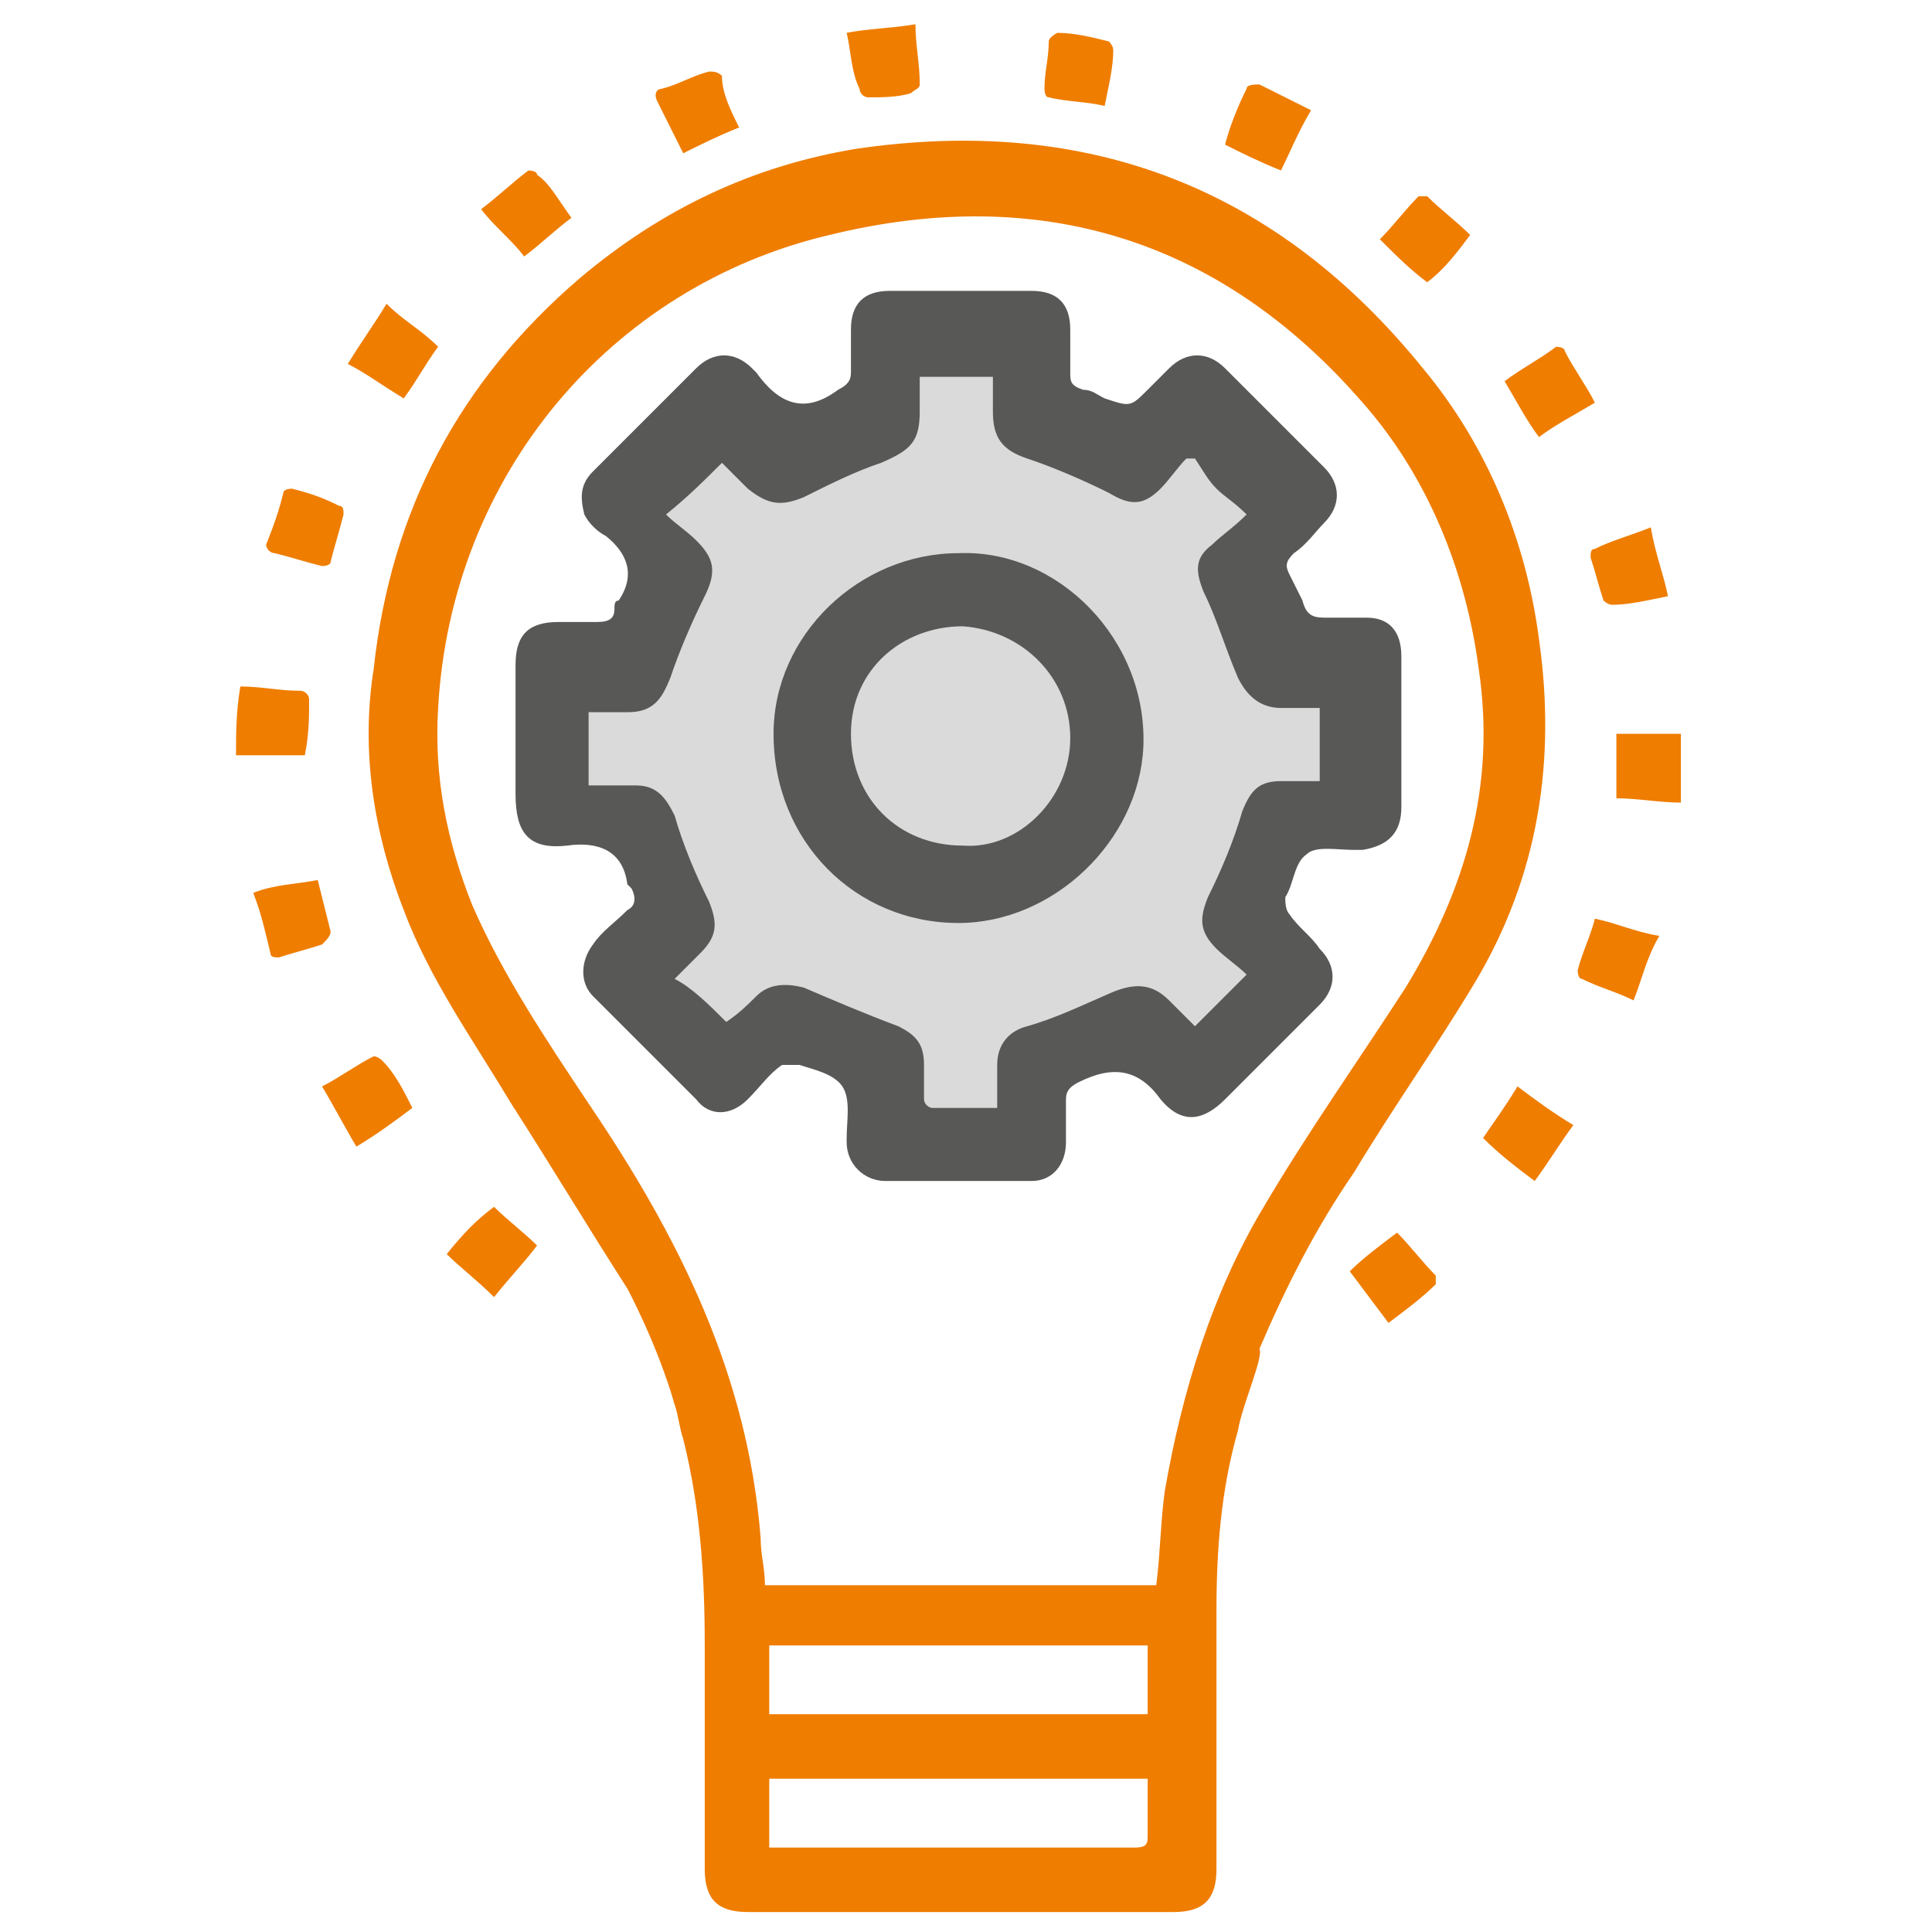
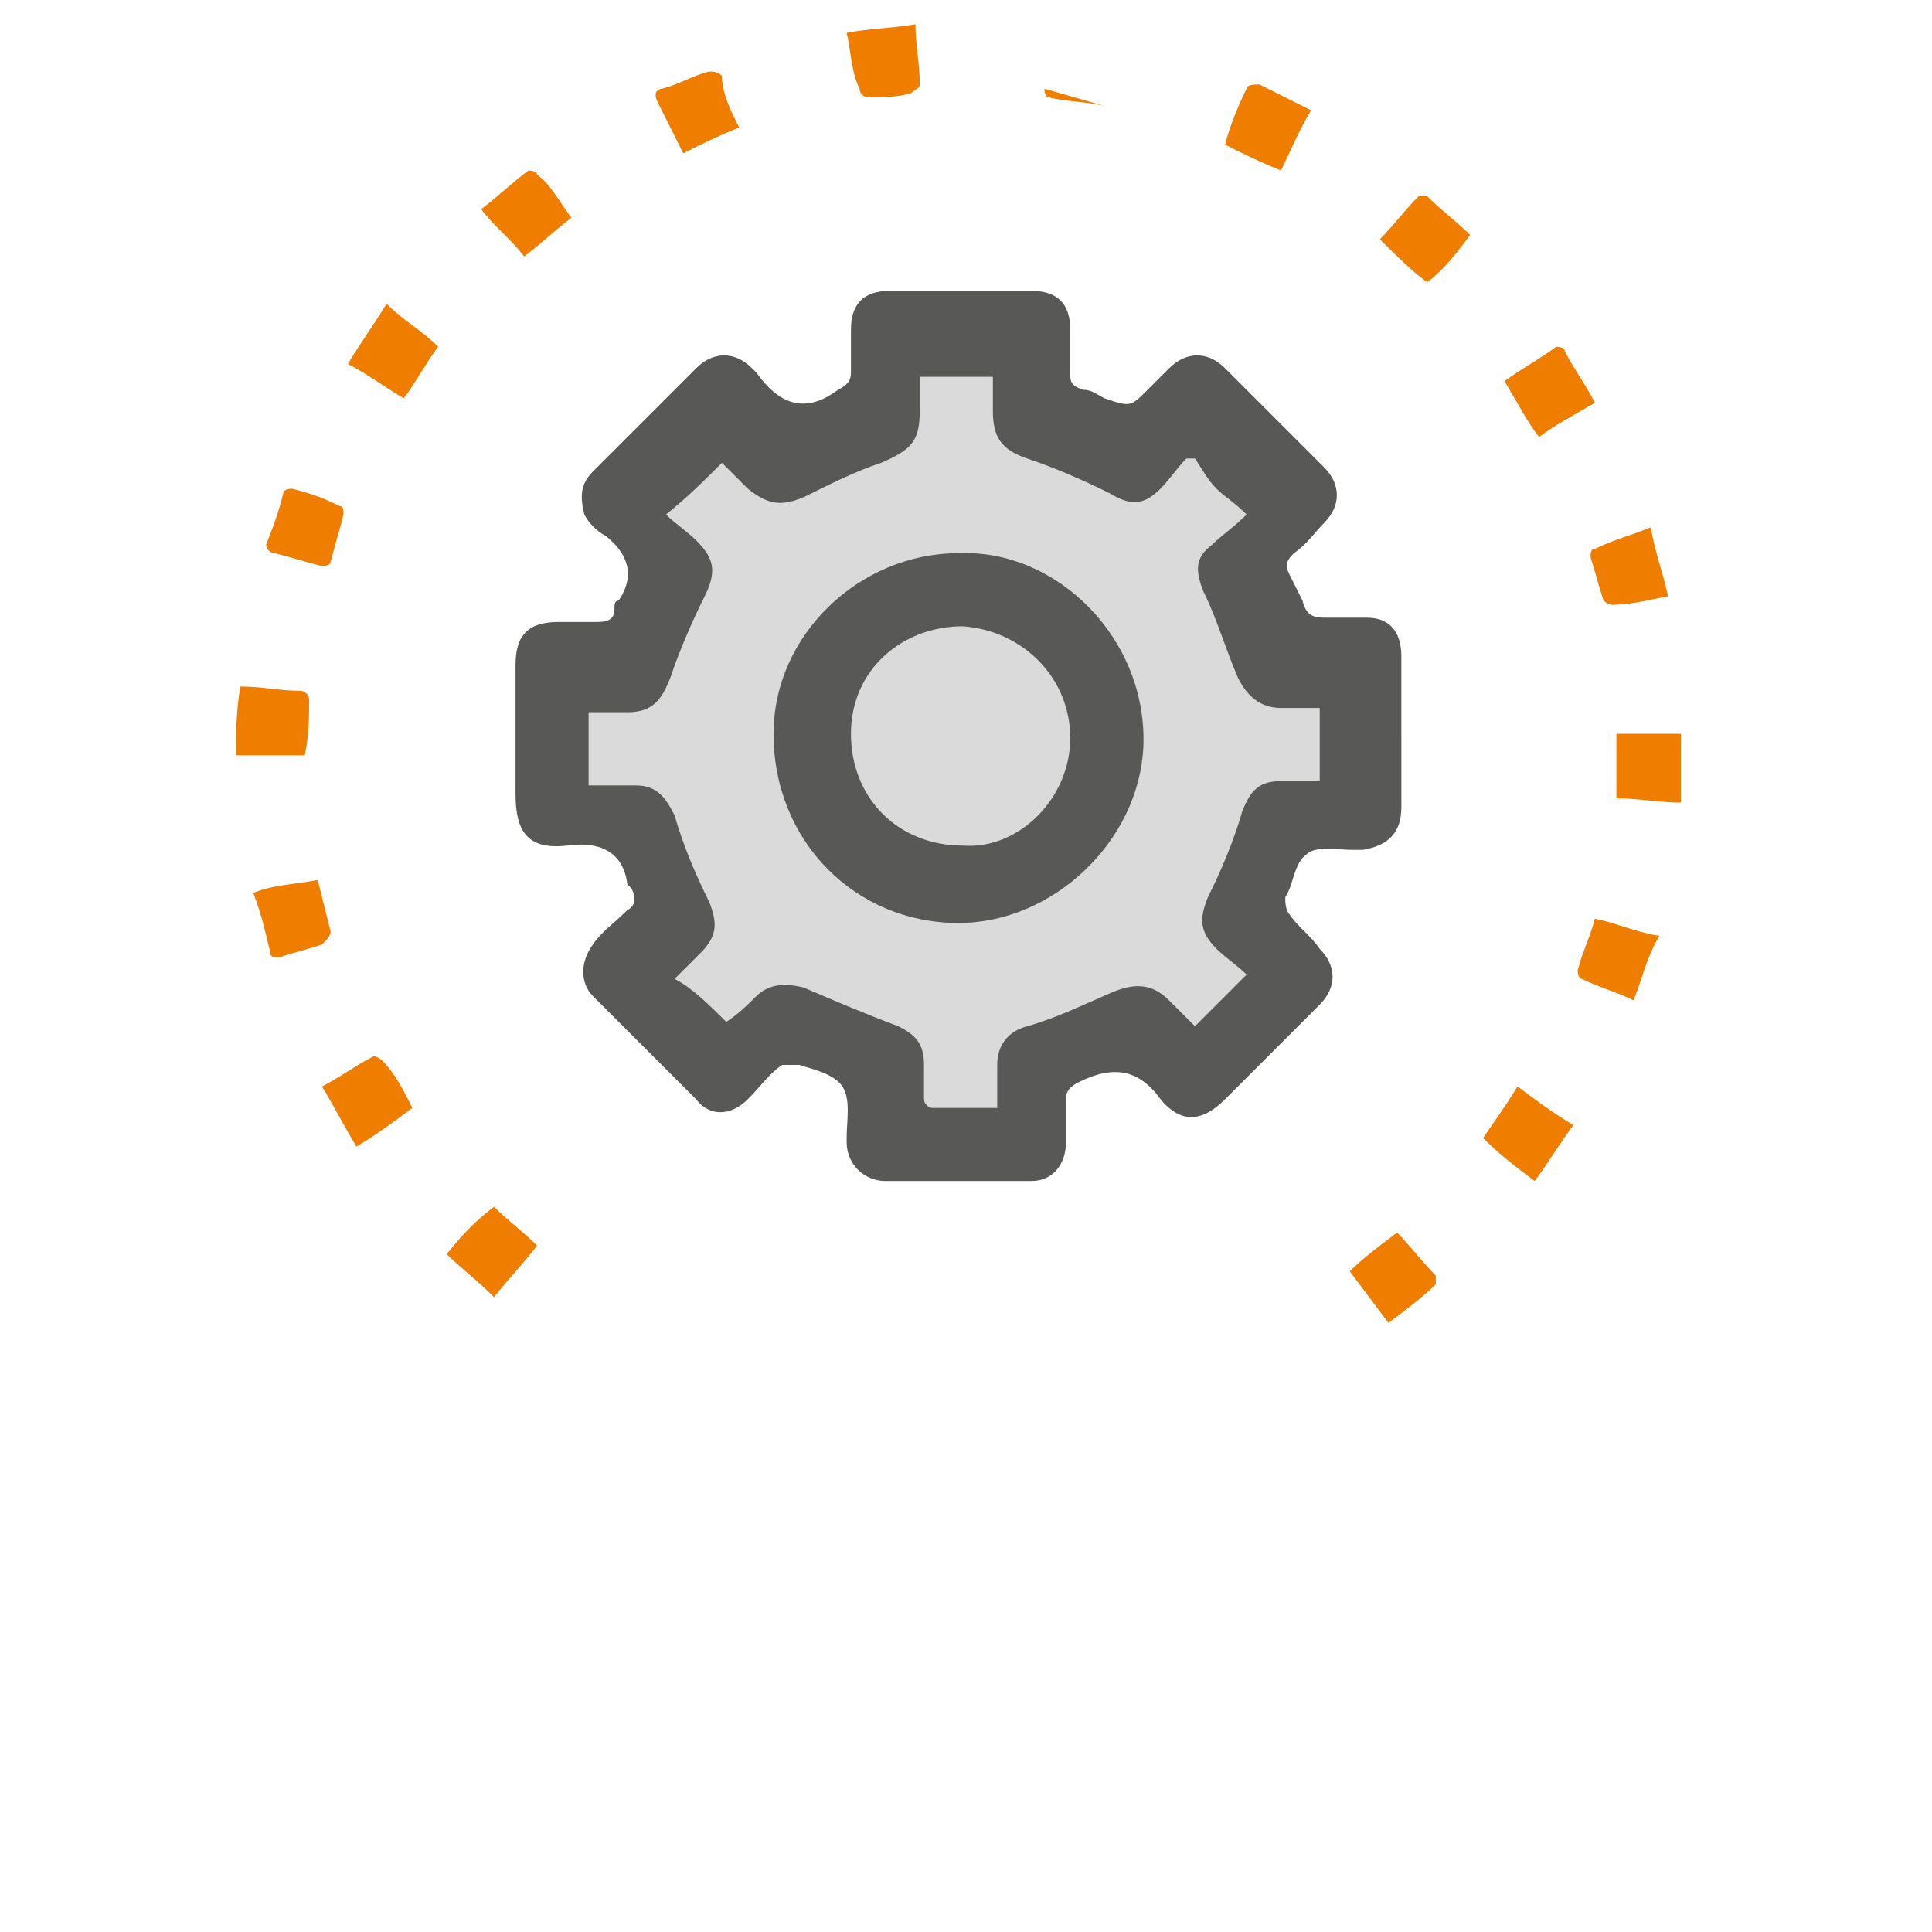
<svg xmlns="http://www.w3.org/2000/svg" xmlns:ns1="http://www.inkscape.org/namespaces/inkscape" xmlns:ns2="http://sodipodi.sourceforge.net/DTD/sodipodi-0.dtd" xmlns:xlink="http://www.w3.org/1999/xlink" width="45" height="45" viewBox="0 0 11.906 11.906" version="1.1" id="svg251" ns1:version="1.2 (dc2aedaf03, 2022-05-15)" ns2:docname="icona installazione.svg">
  <ns2:namedview id="namedview253" pagecolor="#ffffff" bordercolor="#000000" borderopacity="0.25" ns1:showpageshadow="2" ns1:pageopacity="0.0" ns1:pagecheckerboard="0" ns1:deskcolor="#d1d1d1" ns1:document-units="mm" showgrid="false" ns1:lockguides="true" ns1:zoom="8.8391522" ns1:cx="27.774157" ns1:cy="32.978276" ns1:window-width="1920" ns1:window-height="1058" ns1:window-x="-8" ns1:window-y="-8" ns1:window-maximized="1" ns1:current-layer="layer1" />
  <defs id="defs248">
    <clipPath id="SVGID_1_">
      <use xlink:href="#SVGID_7_" overflow="visible" id="use2153" />
    </clipPath>
    <clipPath id="clipPath2275">
      <use xlink:href="#SVGID_7_" overflow="visible" id="use2273" />
    </clipPath>
    <clipPath id="clipPath2279">
      <use xlink:href="#SVGID_7_" overflow="visible" id="use2277" />
    </clipPath>
    <clipPath id="clipPath2283">
      <use xlink:href="#SVGID_7_" overflow="visible" id="use2281" />
    </clipPath>
    <clipPath id="clipPath2287">
      <use xlink:href="#SVGID_7_" overflow="visible" id="use2285" />
    </clipPath>
    <clipPath id="clipPath2291">
      <use xlink:href="#SVGID_7_" overflow="visible" id="use2289" />
    </clipPath>
    <clipPath id="clipPath2295">
      <use xlink:href="#SVGID_7_" overflow="visible" id="use2293" />
    </clipPath>
    <clipPath id="clipPath2299">
      <use xlink:href="#SVGID_7_" overflow="visible" id="use2297" />
    </clipPath>
    <rect id="SVGID_7_" x="1.1" y="0.8" width="35.1" height="44" />
  </defs>
  <g ns1:label="Layer 1" ns1:groupmode="layer" id="layer1">
    <g id="g3028" transform="matrix(0.265,0,0,0.265,-0.056,0.017)">
      <path fill="#dadada" d="m 17.1,23.7 c 0,0 0,0 0,0 0.3,-0.2 0.5,-0.4 0.7,-0.6 0.3,-0.3 0.7,-0.3 1.1,-0.2 0.7,0.3 1.4,0.6 2.2,0.9 0.4,0.2 0.6,0.4 0.6,0.9 0,0.3 0,0.5 0,0.8 0,0.1 0.1,0.2 0.2,0.2 0.7,0 1,0 1.5,0 0,-0.4 0,-0.7 0,-1 0,-0.5 0.3,-0.8 0.7,-0.9 0.7,-0.2 1.3,-0.5 2,-0.8 0.5,-0.2 0.9,-0.2 1.3,0.2 0.2,0.2 0.4,0.4 0.6,0.6 0.4,-0.4 0.8,-0.8 1.2,-1.2 -0.2,-0.2 -0.5,-0.4 -0.7,-0.6 -0.4,-0.4 -0.4,-0.7 -0.2,-1.2 0.3,-0.6 0.6,-1.3 0.8,-2 0.2,-0.5 0.4,-0.7 0.9,-0.7 0.3,0 0.6,0 0.9,0 0,-0.6 0,-1.1 0,-1.7 -0.3,0 -0.6,0 -0.9,0 -0.5,0 -0.8,-0.3 -1,-0.7 -0.3,-0.7 -0.5,-1.4 -0.8,-2 -0.2,-0.5 -0.2,-0.8 0.2,-1.1 0.2,-0.2 0.5,-0.4 0.8,-0.7 -0.3,-0.3 -0.5,-0.4 -0.7,-0.6 -0.2,-0.2 -0.3,-0.4 -0.5,-0.7 -0.1,0 -0.1,0 -0.2,0 -0.2,0.2 -0.4,0.5 -0.6,0.7 -0.4,0.4 -0.7,0.4 -1.2,0.1 -0.6,-0.3 -1.3,-0.6 -1.9,-0.8 -0.6,-0.2 -0.8,-0.5 -0.8,-1.1 0,-0.3 0,-0.6 0,-0.8 -0.6,0 -1.1,0 -1.7,0 0,0.3 0,0.5 0,0.8 0,0.7 -0.2,0.9 -0.9,1.2 -0.6,0.2 -1.2,0.5 -1.8,0.8 -0.5,0.2 -0.8,0.2 -1.3,-0.2 -0.2,-0.2 -0.4,-0.4 -0.6,-0.6 -0.4,0.4 -0.8,0.8 -1.3,1.2 0.2,0.2 0.5,0.4 0.7,0.6 0.4,0.4 0.5,0.7 0.2,1.3 -0.3,0.6 -0.6,1.3 -0.8,1.9 -0.2,0.5 -0.4,0.8 -1,0.8 -0.3,0 -0.6,0 -0.9,0 0,0.6 0,1.1 0,1.7 0.4,0 0.7,0 1.1,0 0.5,0 0.7,0.3 0.9,0.7 0.2,0.7 0.5,1.4 0.8,2 0.2,0.5 0.2,0.8 -0.2,1.2 -0.2,0.2 -0.4,0.4 -0.6,0.6 0.4,0.2 0.8,0.6 1.2,1 z" id="path2954" />
      <g id="g2998">
-         <path fill="#ef7d00" d="m 29,33.2 c -0.4,1.4 -0.5,2.8 -0.5,4.2 0,2 0,4 0,6 0,0.7 -0.3,1 -1,1 -3.3,0 -6.6,0 -9.9,0 -0.7,0 -1,-0.3 -1,-1 0,-1.7 0,-3.5 0,-5.2 0,-1.6 -0.1,-3.2 -0.5,-4.8 C 16,33.1 16,32.9 15.9,32.6 15.5,31.2 14.8,29.9 14.8,29.9 13.9,28.5 13,27 12.1,25.6 11.2,24.1 10.2,22.7 9.6,21.1 8.9,19.3 8.6,17.4 8.9,15.5 c 0.4,-3.7 2,-6.7 4.8,-9.1 1.9,-1.6 4,-2.6 6.4,-3 5.4,-0.8 9.8,0.9 13.2,5.1 1.5,1.8 2.4,4 2.7,6.3 0.4,2.8 0,5.5 -1.5,8 -0.9,1.5 -1.9,2.9 -2.8,4.4 -0.9,1.3 -1.6,2.7 -2.2,4.1 0.1,0.2 -0.4,1.3 -0.5,1.9 z m -3.1,3.6 c 0.4,0 0.8,0 1.2,0 0.1,-0.8 0.1,-1.5 0.2,-2.2 0.4,-2.3 1.1,-4.6 2.3,-6.6 1,-1.7 2.2,-3.4 3.3,-5.1 1.4,-2.3 2.1,-4.7 1.7,-7.4 C 34.3,13.2 33.4,11 31.9,9.3 28.6,5.5 24.4,4.2 19.5,5.4 c -5.1,1.2 -8.8,5.6 -9.1,11 -0.1,1.6 0.2,3.1 0.8,4.6 0.7,1.6 1.7,3.1 2.7,4.6 2.1,3.1 3.7,6.3 4,10.1 0,0.4 0.1,0.7 0.1,1.1 z m -7.8,6.1 c 0.1,0 0.2,0 0.2,0 2.8,0 5.5,0 8.3,0 0.3,0 0.3,-0.1 0.3,-0.3 0,-0.9 0,-1.7 0,-2.6 0,-0.6 0,-1.2 0,-1.8 -3,0 -5.9,0 -8.8,0 0,0.5 0,1.1 0,1.6 2.5,0 7,0 9.4,0 0,0.5 0,1 0,1.5 -2.5,0 -7,0 -9.4,0 0,0.7 0,1.1 0,1.6 z" id="path2956" />
        <path fill="#ef7d00" d="m 12.4,5.9 c -0.3,-0.4 -0.7,-0.7 -1,-1.1 0.4,-0.3 0.7,-0.6 1.1,-0.9 0,0 0.2,0 0.2,0.1 0.3,0.2 0.5,0.6 0.8,1 -0.4,0.3 -0.7,0.6 -1.1,0.9 z" id="path2958" />
        <path fill="#ef7d00" d="m 5.7,17.5 c 0,-0.5 0,-1 0.1,-1.6 0.5,0 0.9,0.1 1.4,0.1 0.1,0 0.2,0.1 0.2,0.2 0,0.4 0,0.8 -0.1,1.3 -0.5,0 -1,0 -1.6,0 z" id="path2960" />
        <path fill="#ef7d00" d="M 17.4,2.9 C 16.9,3.1 16.5,3.3 16.1,3.5 15.9,3.1 15.7,2.7 15.5,2.3 15.4,2.1 15.5,2 15.6,2 16,1.9 16.3,1.7 16.7,1.6 c 0.1,0 0.2,0 0.3,0.1 0,0.4 0.2,0.8 0.4,1.2 z" id="path2962" />
        <path fill="#ef7d00" d="M 9.2,7 C 9.6,7.4 10,7.6 10.4,8 10.1,8.4 9.9,8.8 9.6,9.2 9.1,8.9 8.7,8.6 8.3,8.4 8.6,7.9 8.9,7.5 9.2,7 Z" id="path2964" />
        <path fill="#ef7d00" d="m 6.4,12.6 c 0.2,-0.5 0.3,-0.8 0.4,-1.2 0,-0.1 0.2,-0.1 0.2,-0.1 0.4,0.1 0.7,0.2 1.1,0.4 0.1,0 0.1,0.1 0.1,0.2 C 8.1,12.3 8,12.6 7.9,13 7.9,13.1 7.7,13.1 7.7,13.1 7.3,13 7,12.9 6.6,12.8 6.5,12.8 6.4,12.7 6.4,12.6 Z" id="path2966" />
        <path fill="#ef7d00" d="M 9.8,25.7 C 9.4,26 9,26.3 8.5,26.6 8.2,26.1 8,25.7 7.7,25.2 8.1,25 8.5,24.7 8.9,24.5 c 0.1,0 0.2,0.1 0.2,0.1 0.3,0.3 0.5,0.7 0.7,1.1 z" id="path2968" />
        <path fill="#ef7d00" d="M 38.2,23.2 C 37.8,23 37.4,22.9 37,22.7 c -0.1,0 -0.1,-0.2 -0.1,-0.2 0.1,-0.4 0.3,-0.8 0.4,-1.2 0.5,0.1 0.9,0.3 1.5,0.4 -0.3,0.5 -0.4,1 -0.6,1.5 z" id="path2970" />
        <path fill="#ef7d00" d="m 11.7,28 c 0.3,0.3 0.7,0.6 1,0.9 -0.3,0.4 -0.6,0.7 -1,1.2 -0.4,-0.4 -0.8,-0.7 -1.1,-1 0.4,-0.5 0.7,-0.8 1.1,-1.1 z" id="path2972" />
        <path fill="#ef7d00" d="m 32.7,28.6 c 0.3,0.3 0.6,0.7 0.9,1 0,0 0,0.2 0,0.2 -0.3,0.3 -0.7,0.6 -1.1,0.9 -0.3,-0.4 -0.6,-0.8 -0.9,-1.2 0.3,-0.3 0.7,-0.6 1.1,-0.9 z" id="path2974" />
        <path fill="#ef7d00" d="M 28.7,3.3 C 28.8,2.9 29,2.4 29.2,2 c 0,-0.1 0.2,-0.1 0.3,-0.1 0.4,0.2 0.8,0.4 1.2,0.6 C 30.4,3 30.2,3.5 30,3.9 29.5,3.7 29.1,3.5 28.7,3.3 Z" id="path2976" />
        <path fill="#ef7d00" d="M 37.3,9.3 C 36.8,9.6 36.4,9.8 36,10.1 35.7,9.7 35.5,9.3 35.2,8.8 35.6,8.5 36,8.3 36.4,8 c 0,0 0.2,0 0.2,0.1 0.2,0.4 0.5,0.8 0.7,1.2 z" id="path2978" />
        <path fill="#ef7d00" d="m 7.6,20.4 c 0.1,0.4 0.2,0.8 0.3,1.2 0,0.1 -0.1,0.2 -0.2,0.3 -0.3,0.1 -0.7,0.2 -1,0.3 -0.1,0 -0.2,0 -0.2,-0.1 -0.1,-0.4 -0.2,-0.9 -0.4,-1.4 0.5,-0.2 1,-0.2 1.5,-0.3 z" id="path2980" />
        <path fill="#ef7d00" d="M 33.4,6.5 C 33,6.2 32.7,5.9 32.3,5.5 c 0.3,-0.3 0.6,-0.7 0.9,-1 0,0 0.2,0 0.2,0 0.3,0.3 0.7,0.6 1,0.9 -0.3,0.4 -0.6,0.8 -1,1.1 z" id="path2982" />
        <path fill="#ef7d00" d="m 38.6,12.2 c 0.1,0.6 0.3,1.1 0.4,1.6 -0.5,0.1 -0.9,0.2 -1.3,0.2 -0.1,0 -0.2,-0.1 -0.2,-0.1 -0.1,-0.3 -0.2,-0.7 -0.3,-1 0,-0.1 0,-0.2 0.1,-0.2 0.4,-0.2 0.8,-0.3 1.3,-0.5 z" id="path2984" />
        <path fill="#ef7d00" d="m 35.5,25.2 c 0.4,0.3 0.8,0.6 1.3,0.9 -0.3,0.4 -0.6,0.9 -0.9,1.3 -0.4,-0.3 -0.8,-0.6 -1.2,-1 0.2,-0.3 0.5,-0.7 0.8,-1.2 z" id="path2986" />
        <path fill="#ef7d00" d="m 19.9,0.7 c 0.5,-0.1 1,-0.1 1.6,-0.2 0,0.5 0.1,0.9 0.1,1.4 0,0.1 -0.1,0.1 -0.2,0.2 -0.3,0.1 -0.7,0.1 -1,0.1 C 20.3,2.2 20.2,2.1 20.2,2 20,1.6 20,1.1 19.9,0.7 Z" id="path2988" />
-         <path fill="#ef7d00" d="M 25.9,2.4 C 25.5,2.3 25,2.3 24.6,2.2 24.5,2.2 24.5,2 24.5,2 c 0,-0.4 0.1,-0.7 0.1,-1.1 0,-0.1 0.2,-0.2 0.2,-0.2 0.4,0 0.8,0.1 1.2,0.2 0,0 0.1,0.1 0.1,0.2 0,0.4 -0.1,0.8 -0.2,1.3 z" id="path2990" />
+         <path fill="#ef7d00" d="M 25.9,2.4 C 25.5,2.3 25,2.3 24.6,2.2 24.5,2.2 24.5,2 24.5,2 z" id="path2990" />
        <path fill="#ef7d00" d="m 37.8,17 c 0.5,0 1,0 1.5,0 0,0.5 0,1 0,1.6 -0.5,0 -1,-0.1 -1.5,-0.1 0,-0.5 0,-1 0,-1.5 z" id="path2992" />
        <path fill="#585857" d="m 32.8,17.1 c 0,0.5 0,1.1 0,1.6 0,0.6 -0.3,0.9 -0.9,1 -0.1,0 -0.1,0 -0.2,0 -0.4,0 -0.9,-0.1 -1.1,0.1 -0.3,0.2 -0.3,0.7 -0.5,1 0,0.1 0,0.3 0.1,0.4 0.2,0.3 0.5,0.5 0.7,0.8 0.4,0.4 0.4,0.9 0,1.3 -0.7,0.7 -1.5,1.5 -2.2,2.2 -0.5,0.5 -1,0.6 -1.5,0 -0.5,-0.7 -1.1,-0.8 -1.9,-0.4 -0.2,0.1 -0.3,0.2 -0.3,0.4 0,0.3 0,0.7 0,1 0,0.5 -0.3,0.9 -0.8,0.9 -1.3,0 -2.4,0 -3.4,0 -0.5,0 -0.9,-0.4 -0.9,-0.9 0,0 0,-0.1 0,-0.1 0,-0.4 0.1,-0.9 -0.1,-1.2 -0.2,-0.3 -0.7,-0.4 -1,-0.5 -0.1,0 -0.3,0 -0.4,0 -0.3,0.2 -0.5,0.5 -0.8,0.8 -0.4,0.4 -0.9,0.4 -1.2,0 -0.8,-0.8 -1.6,-1.6 -2.4,-2.4 -0.3,-0.3 -0.3,-0.8 0,-1.2 0.2,-0.3 0.5,-0.5 0.8,-0.8 0.2,-0.1 0.2,-0.3 0.1,-0.5 0,0 -0.1,-0.1 -0.1,-0.1 -0.1,-0.8 -0.7,-1 -1.4,-0.9 -0.9,0.1 -1.2,-0.3 -1.2,-1.2 0,-1 0,-2 0,-3 0,-0.7 0.3,-1 1,-1 0.3,0 0.6,0 0.9,0 0.3,0 0.4,-0.1 0.4,-0.3 0,-0.1 0,-0.2 0.1,-0.2 0.4,-0.6 0.2,-1.1 -0.3,-1.5 -0.2,-0.1 -0.4,-0.3 -0.5,-0.5 -0.1,-0.4 -0.1,-0.7 0.2,-1 0.8,-0.8 1.6,-1.6 2.4,-2.4 0.4,-0.4 0.9,-0.4 1.3,0 0,0 0,0 0.1,0.1 0.5,0.7 1.1,1 1.9,0.4 0.2,-0.1 0.3,-0.2 0.3,-0.4 0,-0.3 0,-0.7 0,-1 0,-0.6 0.3,-0.9 0.9,-0.9 1.1,0 2.2,0 3.3,0 0.6,0 0.9,0.3 0.9,0.9 0,0.3 0,0.7 0,1 0,0.2 0,0.3 0.3,0.4 0.2,0 0.3,0.1 0.5,0.2 0.6,0.2 0.6,0.2 1,-0.2 0.2,-0.2 0.3,-0.3 0.5,-0.5 0.4,-0.4 0.9,-0.4 1.3,0 0.8,0.8 1.6,1.6 2.3,2.3 0.4,0.4 0.4,0.9 0,1.3 -0.2,0.2 -0.4,0.5 -0.7,0.7 -0.2,0.2 -0.2,0.3 -0.1,0.5 0.1,0.2 0.2,0.4 0.3,0.6 0.1,0.4 0.3,0.4 0.6,0.4 0.3,0 0.6,0 0.9,0 0.5,0 0.8,0.3 0.8,0.9 0,0.8 0,1.3 0,1.9 0,0 0,0 0,0 z m -15.7,6.6 c 0,0 0,0 0,0 0.3,-0.2 0.5,-0.4 0.7,-0.6 0.3,-0.3 0.7,-0.3 1.1,-0.2 0.7,0.3 1.4,0.6 2.2,0.9 0.4,0.2 0.6,0.4 0.6,0.9 0,0.3 0,0.5 0,0.8 0,0.1 0.1,0.2 0.2,0.2 0.5,0 1,0 1.5,0 0,-0.4 0,-0.7 0,-1 0,-0.5 0.3,-0.8 0.7,-0.9 0.7,-0.2 1.3,-0.5 2,-0.8 0.5,-0.2 0.9,-0.2 1.3,0.2 0.2,0.2 0.4,0.4 0.6,0.6 0.4,-0.4 0.8,-0.8 1.2,-1.2 -0.2,-0.2 -0.5,-0.4 -0.7,-0.6 -0.4,-0.4 -0.4,-0.7 -0.2,-1.2 0.3,-0.6 0.6,-1.3 0.8,-2 0.2,-0.5 0.4,-0.7 0.9,-0.7 0.3,0 0.6,0 0.9,0 0,-0.6 0,-1.1 0,-1.7 -0.3,0 -0.6,0 -0.9,0 -0.5,0 -0.8,-0.3 -1,-0.7 -0.3,-0.7 -0.5,-1.4 -0.8,-2 -0.2,-0.5 -0.2,-0.8 0.2,-1.1 0.2,-0.2 0.5,-0.4 0.8,-0.7 -0.3,-0.3 -0.5,-0.4 -0.7,-0.6 -0.2,-0.2 -0.3,-0.4 -0.5,-0.7 -0.1,0 -0.1,0 -0.2,0 -0.2,0.2 -0.4,0.5 -0.6,0.7 -0.4,0.4 -0.7,0.4 -1.2,0.1 -0.6,-0.3 -1.3,-0.6 -1.9,-0.8 -0.6,-0.2 -0.8,-0.5 -0.8,-1.1 0,-0.3 0,-0.6 0,-0.8 -0.6,0 -1.1,0 -1.7,0 0,0.3 0,0.5 0,0.8 0,0.7 -0.2,0.9 -0.9,1.2 -0.6,0.2 -1.2,0.5 -1.8,0.8 -0.5,0.2 -0.8,0.2 -1.3,-0.2 -0.2,-0.2 -0.4,-0.4 -0.6,-0.6 -0.4,0.4 -0.8,0.8 -1.3,1.2 0.2,0.2 0.5,0.4 0.7,0.6 0.4,0.4 0.5,0.7 0.2,1.3 -0.3,0.6 -0.6,1.3 -0.8,1.9 -0.2,0.5 -0.4,0.8 -1,0.8 -0.3,0 -0.6,0 -0.9,0 0,0.6 0,1.1 0,1.7 0.4,0 0.7,0 1.1,0 0.5,0 0.7,0.3 0.9,0.7 0.2,0.7 0.5,1.4 0.8,2 0.2,0.5 0.2,0.8 -0.2,1.2 -0.2,0.2 -0.4,0.4 -0.6,0.6 0.4,0.2 0.8,0.6 1.2,1 z" id="path2994" />
        <path fill="#585857" d="m 22.5,12.8 c 2.3,-0.1 4.4,2 4.3,4.5 -0.1,2.2 -2.1,4.1 -4.3,4.1 -2.4,0 -4.3,-1.9 -4.3,-4.4 0,-2.3 2,-4.2 4.3,-4.2 z m 2.6,4.3 c 0,-1.4 -1.1,-2.5 -2.5,-2.6 -1.4,0 -2.6,1 -2.6,2.5 0,1.5 1.1,2.6 2.6,2.6 1.3,0.1 2.5,-1.1 2.5,-2.5 z" id="path2996" />
      </g>
    </g>
  </g>
</svg>